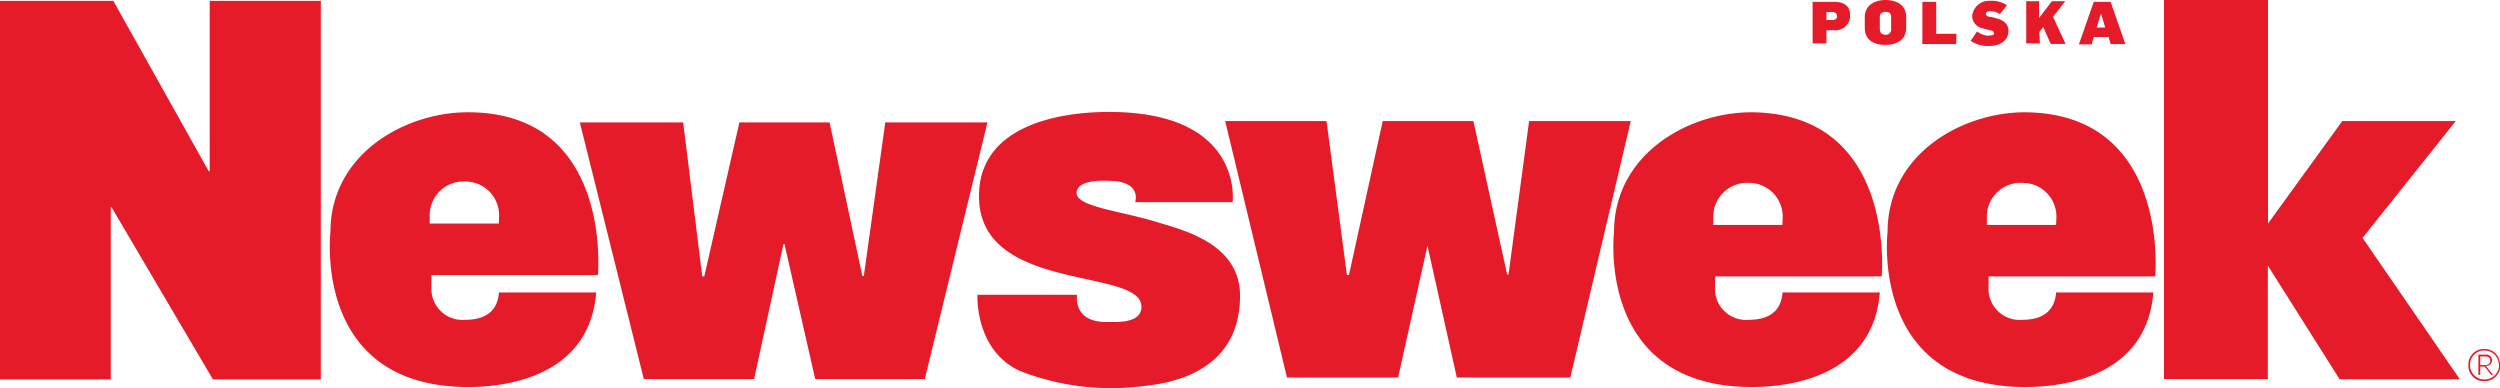
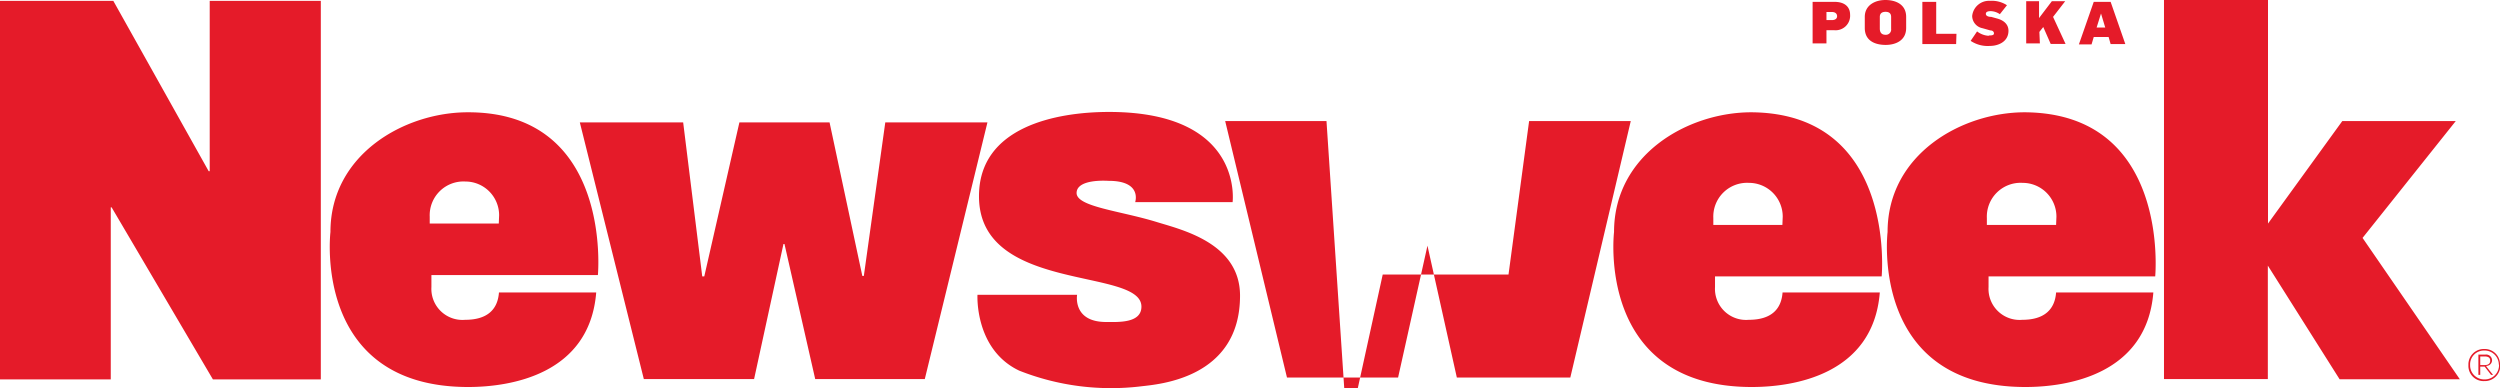
<svg xmlns="http://www.w3.org/2000/svg" class="svg__nw" viewBox="0 0 148.06 23">
  <g id="Layer_2" data-name="Layer 2">
    <g id="Layer_2-2" data-name="Layer 2">
-       <path d="M12.42.05H19L19,22.47H12.61l-6-10.19H6.56V22.47H0V.05H6.71l5.65,10.09h.06Zm23,16.24-9.87,0V17a1.84,1.84,0,0,0,2,1.94c1.33,0,1.93-.63,2-1.62l5.76,0c-.39,4.87-5.1,5.6-7.58,5.6-9.26,0-8.16-9.18-8.16-9.18,0-4.6,4.39-7.09,8.13-7.09C36.31,6.63,35.41,16.29,35.41,16.29Zm-5.86-3.54a2,2,0,0,0-2-2,2,2,0,0,0-2.11,2.08v.41h4.09Zm22.87-5.5-1.27,9.09h-.09L49.13,7.25H43.79l-2.08,9.12h-.12L40.46,7.25H34.34l3.79,15.2h6.53l1.74-8h.06l1.82,8h6.49l3.71-15.2Zm38.13-.08-1.22,9.09h-.08l-2-9.09H81.89l-2,9.12h-.12L78.56,7.17h-6l3.66,15.19H82.8l1.74-7.81h0l1.74,7.81H93L96.58,7.17Zm54.88,0h-6.72l-4.4,6.07V0h-6.16V22.45h6.15V15.73l4.25,6.73h7.12l-5.76-8.37Zm-34,9.2-9.87,0V17a1.84,1.84,0,0,0,2,1.94c1.33,0,1.93-.63,2-1.62l5.76,0c-.39,4.87-5.1,5.6-7.58,5.6-9.26,0-8.16-9.18-8.16-9.18,0-4.6,4.39-7.09,8.13-7.09C112.34,6.71,111.44,16.37,111.44,16.37Zm-5.86-3.54a2,2,0,0,0-2-2,2,2,0,0,0-2.11,2.08v.41h4.09Zm22.06,3.54-9.87,0V17a1.84,1.84,0,0,0,2,1.94c1.32,0,1.93-.63,2-1.62l5.76,0c-.39,4.87-5.1,5.6-7.57,5.6-9.27,0-8.17-9.18-8.17-9.18,0-4.6,4.39-7.09,8.13-7.09C128.55,6.71,127.64,16.37,127.64,16.37Zm-5.85-3.54a2,2,0,0,0-2-2,2,2,0,0,0-2.12,2.08v.41h4.1Zm-53.28.32c-2.17-.67-4.75-.9-4.75-1.72,0-.61.95-.77,1.9-.72,2,0,1.57,1.26,1.57,1.26H73s.68-5.34-7.32-5.34c-3.13,0-7.71.88-7.7,5,0,5.75,9.62,4.19,9.62,6.53,0,1-1.4.91-2.09.91-2,0-1.72-1.61-1.72-1.61H57.89s-.18,3.23,2.47,4.49a14.78,14.78,0,0,0,7.22.93c1-.12,5.86-.45,5.86-5.37C73.44,14.4,70,13.61,68.51,13.15ZM108.17,2.57h-.82V.11h1.29c.65,0,.93.33.93.76a.86.86,0,0,1-.93.92h-.47Zm0-1.38h.32c.19,0,.31-.08.31-.23s-.11-.25-.31-.25h-.32Zm3.51,1.47c-.6,0-1.24-.22-1.24-1V1c0-.7.62-1,1.22-1s1.23.25,1.23,1v.66C112.89,2.41,112.25,2.66,111.68,2.66ZM112,1c0-.23-.15-.3-.33-.3s-.34.07-.34.3v.69c0,.24.11.37.34.37a.31.31,0,0,0,.33-.35Zm3.87,1h-1.2V.11h-.82v2.5h2Zm1.91.12a1.24,1.24,0,0,1-.69-.26l-.38.56a1.82,1.82,0,0,0,1.14.3c.5,0,1.1-.25,1.1-.9,0-.34-.23-.6-.66-.72L117.93,1c-.18,0-.32-.06-.32-.18s.12-.16.29-.16a1,1,0,0,1,.54.18l.42-.53a1.63,1.63,0,0,0-1-.26,1,1,0,0,0-1.06.9.75.75,0,0,0,.61.72l.46.13c.12,0,.22.06.22.18S117.92,2.1,117.79,2.1Zm3-.23.23-.29.44,1h.88L121.59,1l.72-.93h-.79l-.76,1v-1H120V2.57h.81Zm3.09.74h-.75L124,.11h1l.87,2.5H125l-.12-.42H124Zm.3-1h.51l-.25-.83h0Zm23.09,20.08c.11.15.27.35.39.49h-.12l-.38-.49h-.26v.49h-.11V21h.41a.35.35,0,0,1,.4.35A.34.34,0,0,1,147.24,21.67Zm-.1-.09c.2,0,.32-.08.32-.26s-.12-.25-.33-.25h-.26v.51Zm.92,0a.92.92,0,0,1-.95.95.9.9,0,0,1-.94-.95.91.91,0,0,1,.94-.95A.9.9,0,0,1,148.06,21.57Zm-.09,0a.84.84,0,0,0-.86-.86.82.82,0,0,0-.84.86.83.83,0,0,0,.84.85A.84.84,0,0,0,148,21.57Z" style="fill:#e51b29" />
+       <path d="M12.42.05H19L19,22.47H12.61l-6-10.19H6.56V22.47H0V.05H6.71l5.65,10.09h.06Zm23,16.24-9.87,0V17a1.84,1.84,0,0,0,2,1.94c1.33,0,1.93-.63,2-1.62l5.76,0c-.39,4.87-5.1,5.6-7.58,5.6-9.26,0-8.16-9.18-8.16-9.18,0-4.6,4.39-7.09,8.13-7.09C36.31,6.63,35.41,16.29,35.41,16.29Zm-5.86-3.54a2,2,0,0,0-2-2,2,2,0,0,0-2.11,2.08v.41h4.09Zm22.87-5.5-1.27,9.09h-.09L49.13,7.25H43.79l-2.08,9.12h-.12L40.46,7.25H34.34l3.79,15.2h6.53l1.74-8h.06l1.82,8h6.49l3.71-15.2Zm38.13-.08-1.22,9.09h-.08H81.89l-2,9.12h-.12L78.56,7.17h-6l3.66,15.19H82.8l1.74-7.81h0l1.74,7.81H93L96.58,7.17Zm54.88,0h-6.72l-4.4,6.07V0h-6.16V22.45h6.15V15.73l4.25,6.73h7.12l-5.76-8.37Zm-34,9.2-9.87,0V17a1.84,1.84,0,0,0,2,1.94c1.33,0,1.93-.63,2-1.62l5.76,0c-.39,4.87-5.1,5.6-7.58,5.6-9.26,0-8.16-9.18-8.16-9.18,0-4.6,4.39-7.09,8.13-7.09C112.34,6.71,111.44,16.37,111.44,16.37Zm-5.86-3.54a2,2,0,0,0-2-2,2,2,0,0,0-2.11,2.08v.41h4.09Zm22.06,3.54-9.87,0V17a1.84,1.84,0,0,0,2,1.94c1.32,0,1.93-.63,2-1.62l5.76,0c-.39,4.87-5.1,5.6-7.57,5.6-9.27,0-8.17-9.18-8.17-9.18,0-4.6,4.39-7.09,8.13-7.09C128.55,6.71,127.64,16.37,127.64,16.37Zm-5.85-3.54a2,2,0,0,0-2-2,2,2,0,0,0-2.12,2.08v.41h4.1Zm-53.28.32c-2.17-.67-4.75-.9-4.75-1.72,0-.61.95-.77,1.9-.72,2,0,1.57,1.26,1.57,1.26H73s.68-5.34-7.32-5.34c-3.13,0-7.71.88-7.7,5,0,5.75,9.62,4.19,9.62,6.53,0,1-1.4.91-2.09.91-2,0-1.72-1.61-1.72-1.61H57.89s-.18,3.23,2.47,4.49a14.78,14.78,0,0,0,7.22.93c1-.12,5.86-.45,5.86-5.37C73.44,14.4,70,13.61,68.51,13.15ZM108.17,2.57h-.82V.11h1.29c.65,0,.93.33.93.76a.86.86,0,0,1-.93.92h-.47Zm0-1.38h.32c.19,0,.31-.08.31-.23s-.11-.25-.31-.25h-.32Zm3.51,1.47c-.6,0-1.24-.22-1.24-1V1c0-.7.62-1,1.22-1s1.23.25,1.23,1v.66C112.89,2.41,112.25,2.66,111.68,2.66ZM112,1c0-.23-.15-.3-.33-.3s-.34.07-.34.3v.69c0,.24.11.37.34.37a.31.31,0,0,0,.33-.35Zm3.87,1h-1.2V.11h-.82v2.5h2Zm1.91.12a1.24,1.24,0,0,1-.69-.26l-.38.56a1.82,1.82,0,0,0,1.14.3c.5,0,1.1-.25,1.1-.9,0-.34-.23-.6-.66-.72L117.93,1c-.18,0-.32-.06-.32-.18s.12-.16.29-.16a1,1,0,0,1,.54.18l.42-.53a1.63,1.63,0,0,0-1-.26,1,1,0,0,0-1.06.9.75.75,0,0,0,.61.72l.46.13c.12,0,.22.06.22.18S117.92,2.1,117.79,2.1Zm3-.23.23-.29.44,1h.88L121.59,1l.72-.93h-.79l-.76,1v-1H120V2.57h.81Zm3.09.74h-.75L124,.11h1l.87,2.5H125l-.12-.42H124Zm.3-1h.51l-.25-.83h0Zm23.09,20.08c.11.15.27.35.39.49h-.12l-.38-.49h-.26v.49h-.11V21h.41a.35.35,0,0,1,.4.35A.34.34,0,0,1,147.24,21.67Zm-.1-.09c.2,0,.32-.08.32-.26s-.12-.25-.33-.25h-.26v.51Zm.92,0a.92.92,0,0,1-.95.95.9.9,0,0,1-.94-.95.91.91,0,0,1,.94-.95A.9.9,0,0,1,148.06,21.57Zm-.09,0a.84.84,0,0,0-.86-.86.82.82,0,0,0-.84.86.83.83,0,0,0,.84.85A.84.84,0,0,0,148,21.57Z" style="fill:#e51b29" />
    </g>
  </g>
</svg>